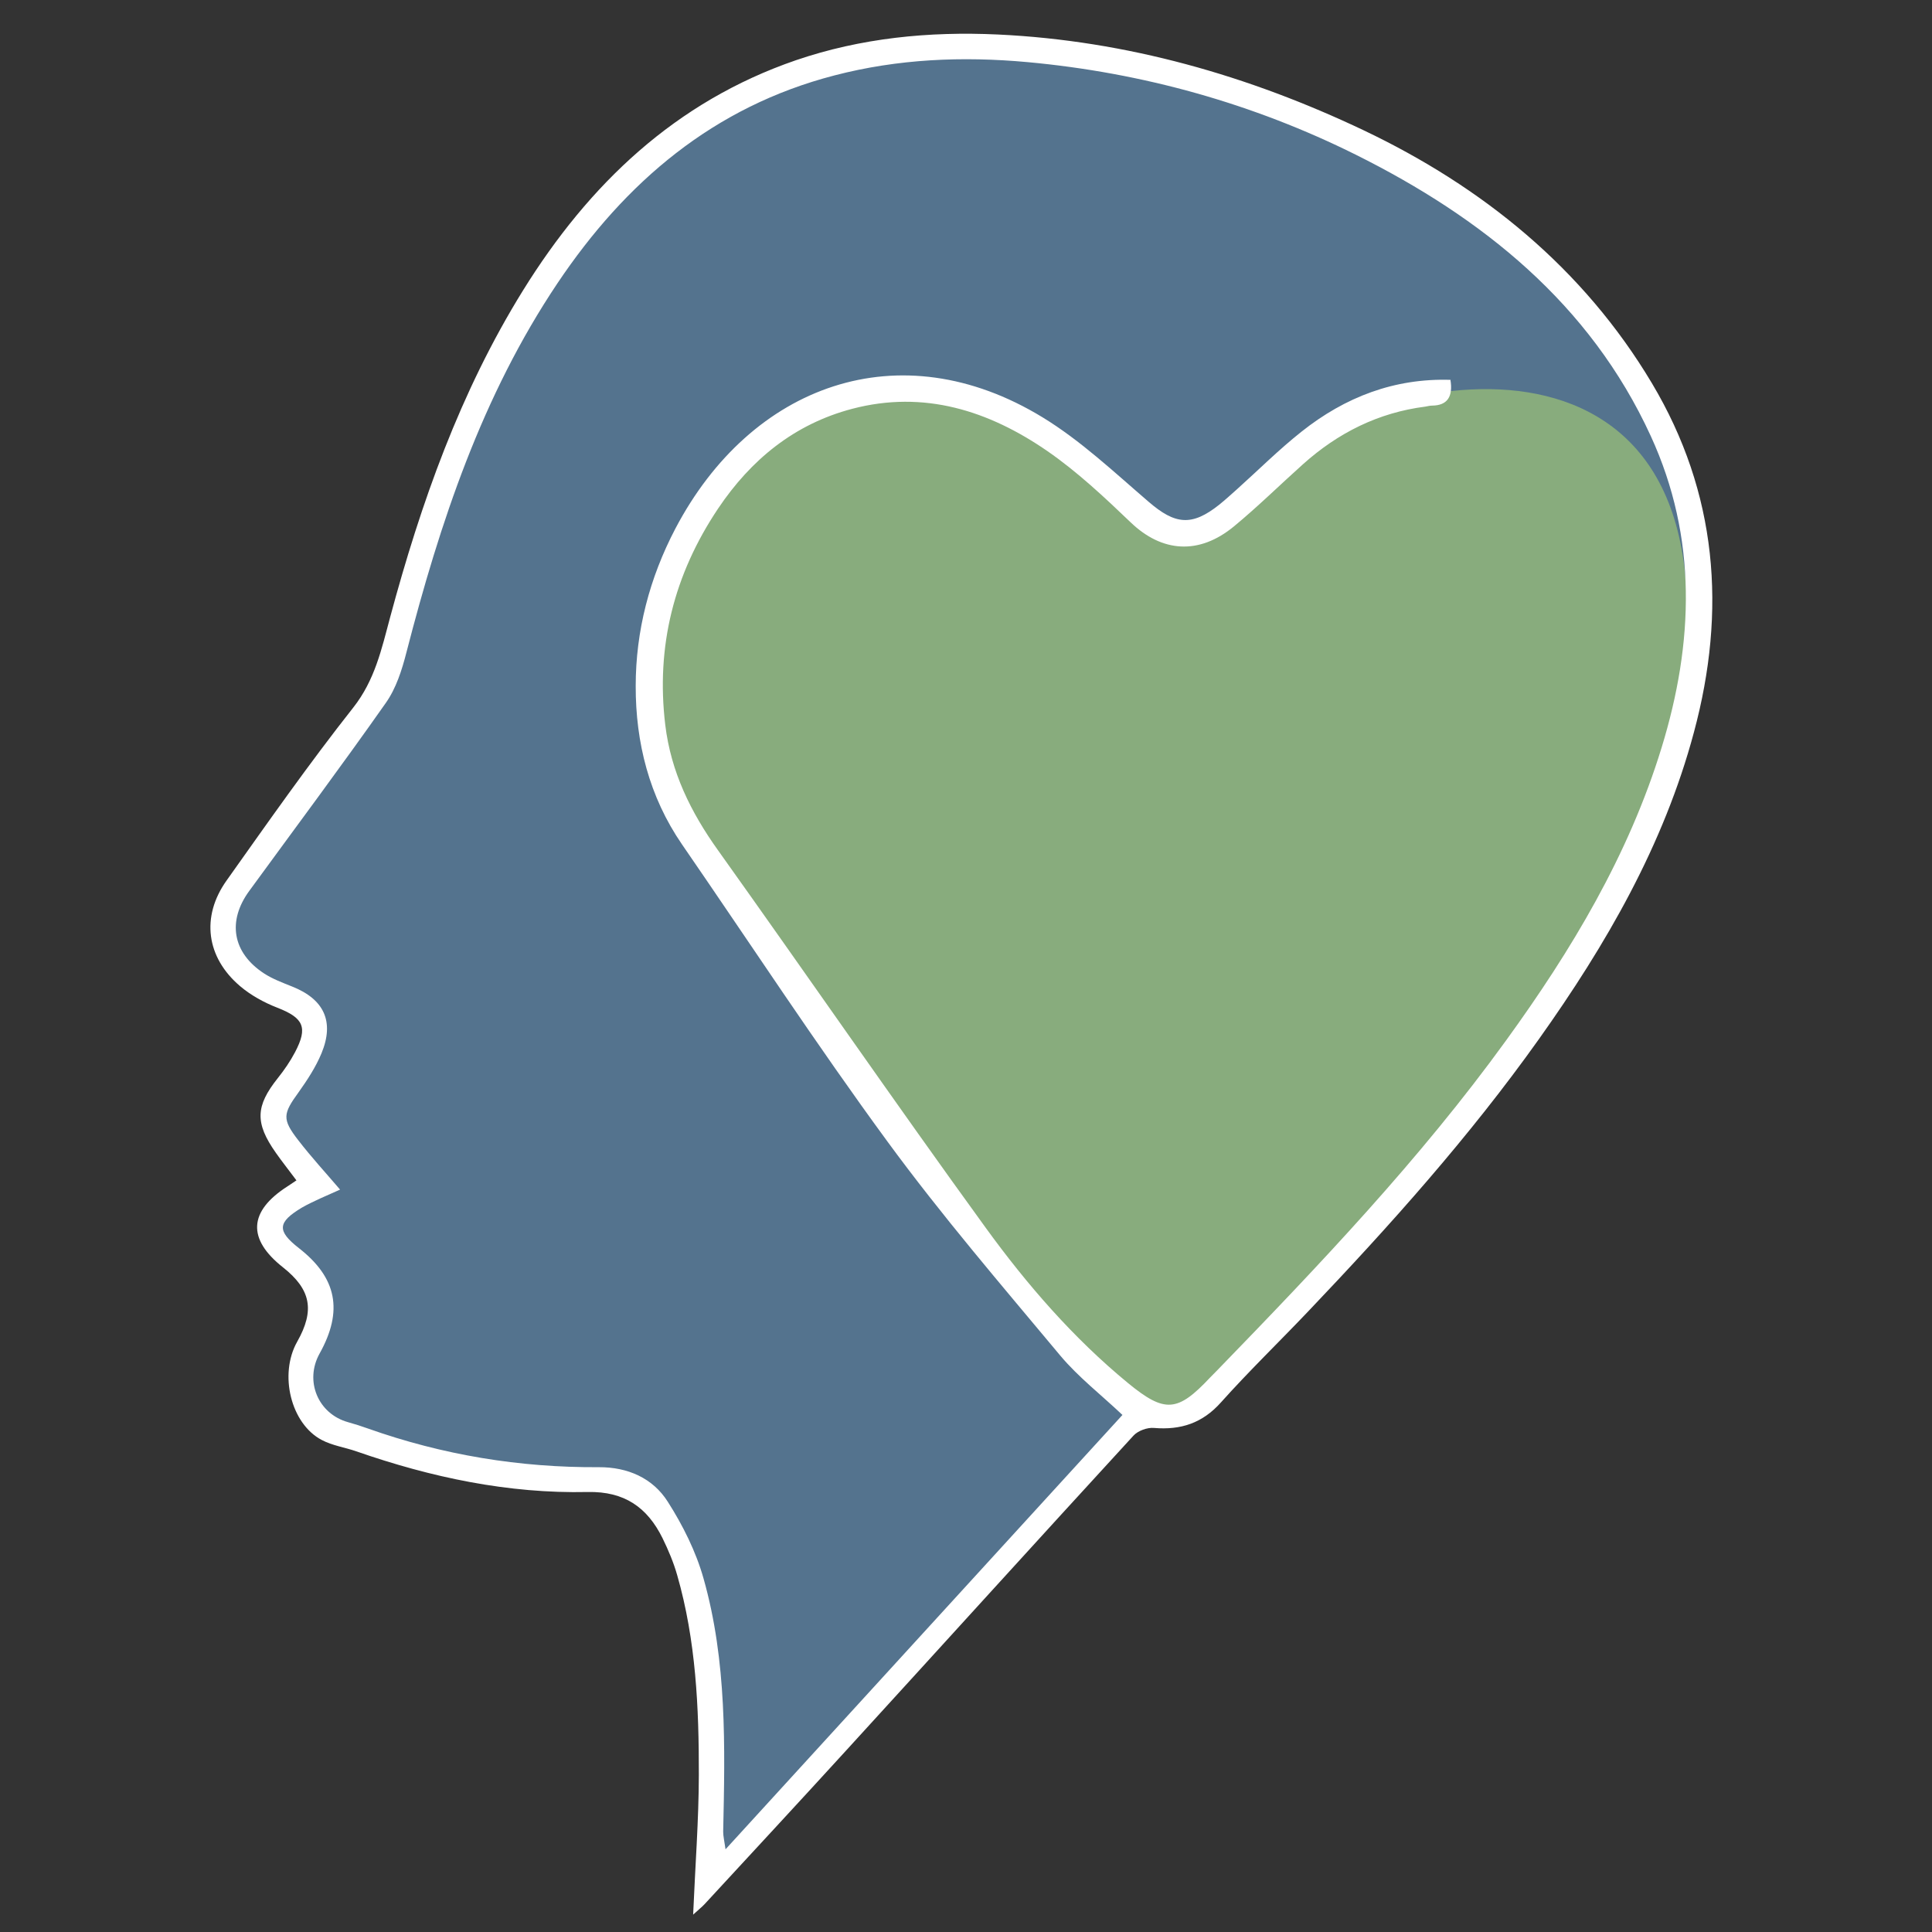
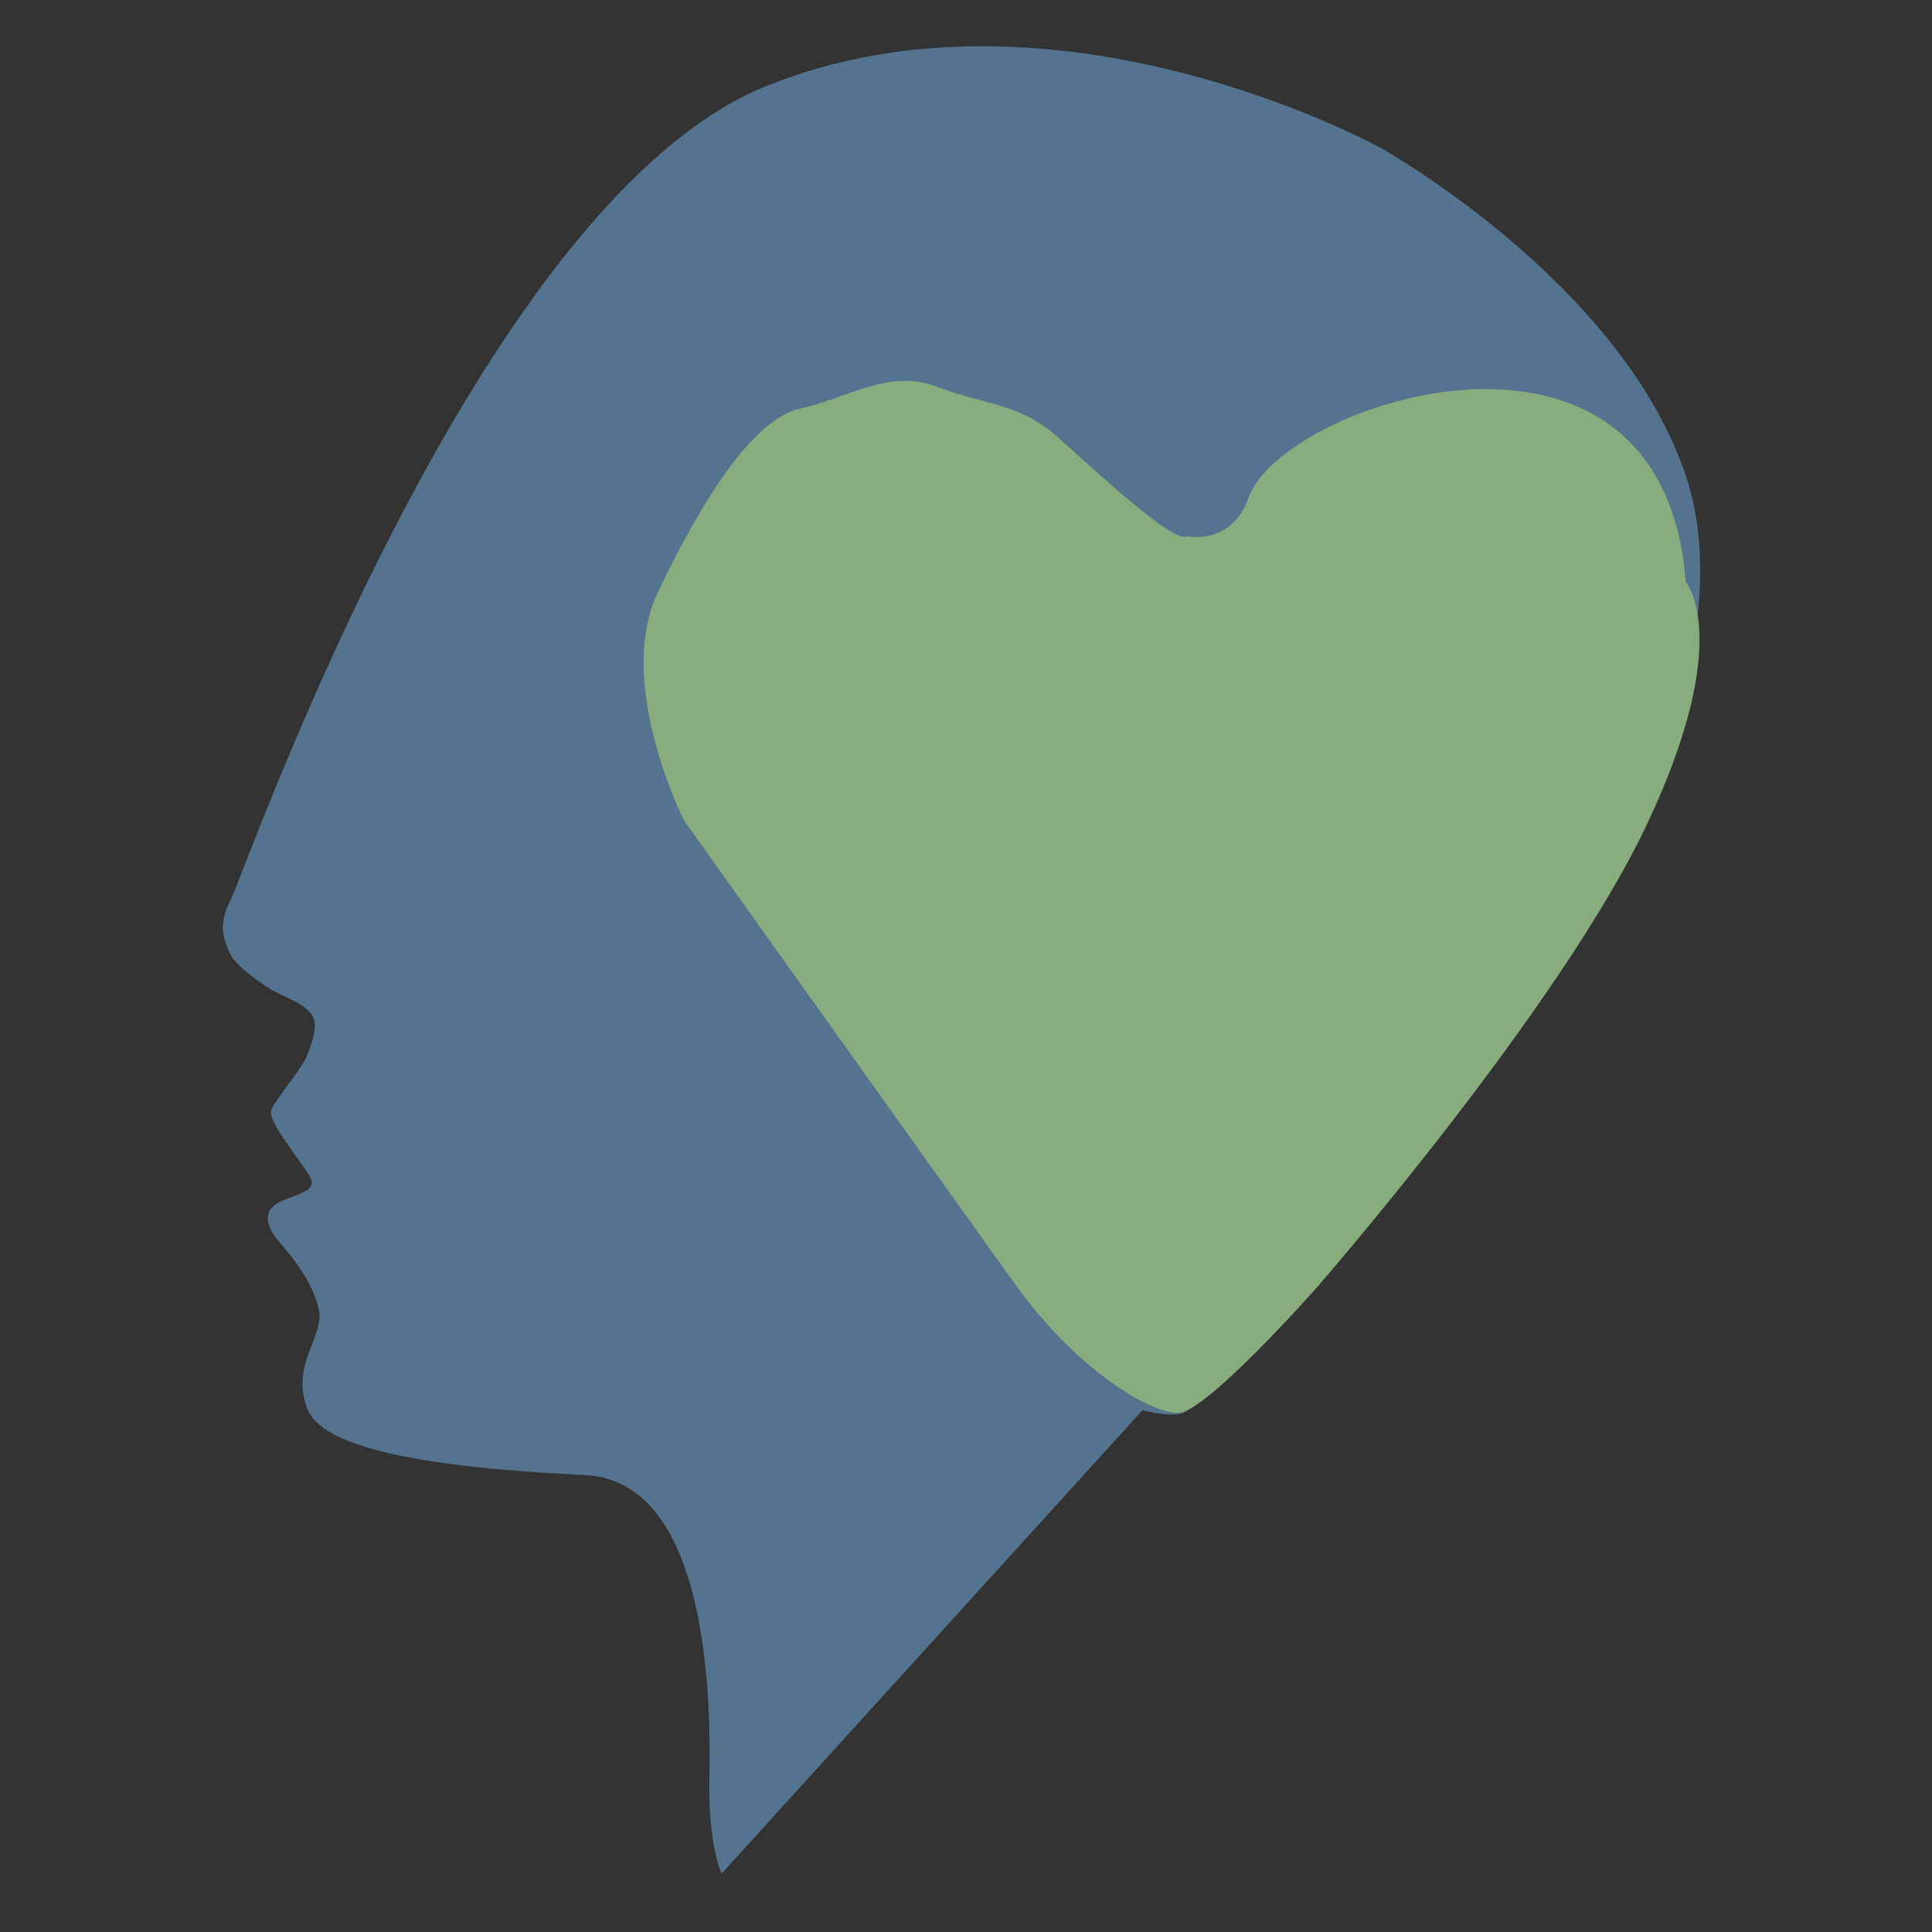
<svg xmlns="http://www.w3.org/2000/svg" id="uuid-247023e6-4049-404f-8df2-9ca357188aa6" data-name="Layer 1" viewBox="0 0 500 500">
  <rect x="0" y="0" width="500" height="500" fill="#333333" stroke="none" />
  <defs>
    <style>      .uuid-362c395d-0c04-4bd6-8337-1d5c8dd1317a {        fill: #fff;      }      .uuid-e47baa3c-7a7c-4446-ad27-5c1d40457076 {        fill: #88ac7d;      }      .uuid-db1dfc97-1448-4b4c-b861-3e74ea54b988 {        fill: #54738e;      }    </style>
  </defs>
  <g id="uuid-78325f54-39f4-4951-8167-912387f1bcc9" data-name="uuid-fe1d34ad-20ff-43e2-be6d-58b0552a10fe">
-     <path class="uuid-db1dfc97-1448-4b4c-b861-3e74ea54b988" d="M295.72,364.91l-108.97,119.98s-3.48-7.08-3.15-24.4,.64-77.16-32.13-78.74-66.99-5.38-71.79-16.84c-4.8-11.46,4.41-19.06,2.83-25.98s-5.99-12.59-10.08-17.32-4.25-8.5,0-10.56,9.43-2.67,8.02-5.99-11.49-14.81-10.24-17.8,7.89-10.72,9.24-14.07,2.64-7.24,1.67-9.75-4.41-4.18-8.72-6.18-11.56-7.53-12.81-10.33-3.57-7.21,0-13.81c3.57-6.6,38.63-52.6,40.95-59.94S123.27,52.46,198.4,22.23c75.14-30.23,158.71,15.93,158.71,15.93,0,0,62.19,34.48,79.16,84.86,16.97,50.38-29.42,123.94-29.42,123.94l-81.25,102.4s-16.06,15.32-19.64,16.39-10.3-.77-10.3-.77l.06-.06Z" />
+     <path class="uuid-db1dfc97-1448-4b4c-b861-3e74ea54b988" d="M295.72,364.91l-108.97,119.98s-3.48-7.08-3.15-24.4,.64-77.16-32.13-78.74-66.99-5.38-71.79-16.84c-4.8-11.46,4.41-19.06,2.83-25.98s-5.99-12.59-10.08-17.32-4.25-8.5,0-10.56,9.43-2.67,8.02-5.99-11.49-14.81-10.24-17.8,7.89-10.72,9.24-14.07,2.64-7.24,1.67-9.75-4.41-4.18-8.72-6.18-11.56-7.53-12.81-10.33-3.57-7.21,0-13.81S123.27,52.46,198.4,22.23c75.14-30.23,158.71,15.93,158.71,15.93,0,0,62.19,34.48,79.16,84.86,16.97,50.38-29.42,123.94-29.42,123.94l-81.25,102.4s-16.06,15.32-19.64,16.39-10.3-.77-10.3-.77l.06-.06Z" />
    <path class="uuid-e47baa3c-7a7c-4446-ad27-5c1d40457076" d="M306.95,138.73s11.75,2.67,16.16-9.88c8.82-24.98,107.07-57.11,113.19,21.83,0,0,12.65,14.29-9.88,62.26-22.53,47.97-85.66,120.3-85.66,120.3,0,0-28.65,32.45-35.89,32.45s-26.14-11.01-42.2-33.38c-16.06-22.37-85.66-119.98-85.66-119.98,0,0-17.96-35.57-6.76-59.04s24.56-44.88,36.86-47.55,22.82-10.4,35.28-5.67,21.41,4.25,31.16,12.91c9.75,8.66,30.16,27.75,33.45,25.79l-.03-.03Z" />
-     <path class="uuid-362c395d-0c04-4bd6-8337-1d5c8dd1317a" d="M179.38,495.58c.55-12.81,1.45-24.5,1.48-36.22,.03-17.42-.74-34.8-5.6-51.7-.93-3.28-2.29-6.5-3.8-9.59-3.93-7.95-9.85-12.14-19.35-11.94-20.6,.45-40.5-3.77-59.91-10.53-2.96-1.03-6.18-1.48-8.92-2.93-8.05-4.22-11.11-17.03-6.37-25.43,4.6-8.14,3.57-13.52-3.67-19.25-9.3-7.34-8.92-14.49,1.16-20.96,.61-.39,1.22-.8,2.32-1.55-1.83-2.48-3.67-4.76-5.34-7.15-5.44-7.73-5.25-12.07,.52-19.32,1.67-2.09,3.22-4.35,4.47-6.73,3.38-6.44,2.16-8.85-4.6-11.49-3.41-1.32-6.86-3.22-9.63-5.57-8.76-7.44-10.17-17.96-3.51-27.33,10.72-15.1,21.34-30.26,32.8-44.78,5.6-7.11,7.34-15.19,9.53-23.34,7.98-29.65,18.12-58.36,34.41-84.63,17.06-27.49,39.43-48.83,70.6-59.55,16.87-5.76,34.38-7.5,52.31-6.66,33.35,1.58,64.9,10.66,94.64,24.79,30.71,14.62,56.82,35.67,74.59,65.45,16.97,28.43,19.35,58.85,10.88,90.33-7.82,29.23-22.73,54.98-40.14,79.45-17.93,25.21-38.5,48.19-59.78,70.53-7.47,7.85-15.29,15.42-22.5,23.47-4.8,5.38-10.4,7.18-17.32,6.6-1.71-.16-4.12,.71-5.28,1.96-24.95,27.17-49.7,54.5-74.59,81.73-12.07,13.23-24.27,26.37-36.41,39.53-.68,.74-1.48,1.35-2.99,2.74v.06ZM375.36,98.24c.75,4.44-.82,6.69-4.7,6.73-.61,0-1.19,.16-1.77,.26-12.17,1.55-22.63,6.79-31.71,14.94-5.96,5.34-11.65,10.95-17.8,16.03-9.11,7.53-18.67,6.73-26.72-.97-6.82-6.53-13.81-13.1-21.54-18.45-15.19-10.49-31.97-15.87-50.57-10.98-14.94,3.93-26.2,13.13-34.73,25.85-11.36,16.97-16.1,35.57-13.65,55.95,1.45,12.14,6.6,22.6,13.65,32.45,23.18,32.48,45.81,65.35,69.24,97.64,10.69,14.74,22.7,28.59,36.86,40.24,9.56,7.85,12.84,7.53,21.25-1.42,.61-.64,1.29-1.29,1.9-1.93,26.33-27.14,52.41-54.53,74.68-85.28,16.97-23.4,31.74-48,40.27-75.81,8.34-27.17,9.3-54.28-2.8-80.64-15.74-34.32-43.78-56.59-76.36-72.82-26.53-13.2-55.11-21.21-84.92-23.95-16.9-1.55-33.54-.84-49.99,3.44-31.29,8.11-54.08,27.56-71.66,53.76-19.57,29.17-30.42,61.94-39.11,95.58-1.16,4.54-2.67,9.3-5.34,13.07-11.52,16.39-23.5,32.42-35.31,48.61-5.76,7.85-4.38,16.03,3.8,21.38,2.22,1.45,4.83,2.41,7.31,3.41,8.24,3.28,10.95,9.05,7.57,17.25-1.48,3.57-3.67,6.92-5.92,10.08-4.06,5.6-4.35,6.95-.1,12.43,3.38,4.38,7.11,8.43,10.82,12.78-1.77,.8-3.41,1.51-5.05,2.25-1.64,.77-3.28,1.51-4.83,2.41-6.34,3.8-6.5,6.02-.77,10.49,9.82,7.66,11.52,16.22,5.34,27.3-3.93,7.08-.39,15.58,7.37,17.74,1.74,.48,3.44,1.03,5.15,1.64,19.35,6.86,39.27,10.14,59.78,10.01,7.44-.03,13.94,2.8,17.83,8.95,3.9,6.12,7.28,12.88,9.24,19.83,6.08,21.44,5.57,43.52,5.09,65.57,0,1.13,.29,2.29,.61,4.54,34.86-38.15,68.86-75.33,102.72-112.41-5.63-5.31-11.43-9.82-16.03-15.29-15.23-18.25-30.78-36.34-44.81-55.5-18.41-25.11-35.48-51.22-53.15-76.87-8.5-12.36-12.01-26.4-11.98-40.98,0-14.23,3.57-27.97,10.27-40.75,19.57-37.25,58.01-51.35,95-28.81,9.92,6.05,18.57,14.23,27.46,21.86,6.86,5.92,11.17,6.44,18.32,.74,1.51-1.22,2.96-2.54,4.44-3.86,5.6-5.02,10.95-10.37,16.84-15.03,11.27-8.95,24.05-13.87,38.63-13.39l-.1-.06Z" />
  </g>
</svg>